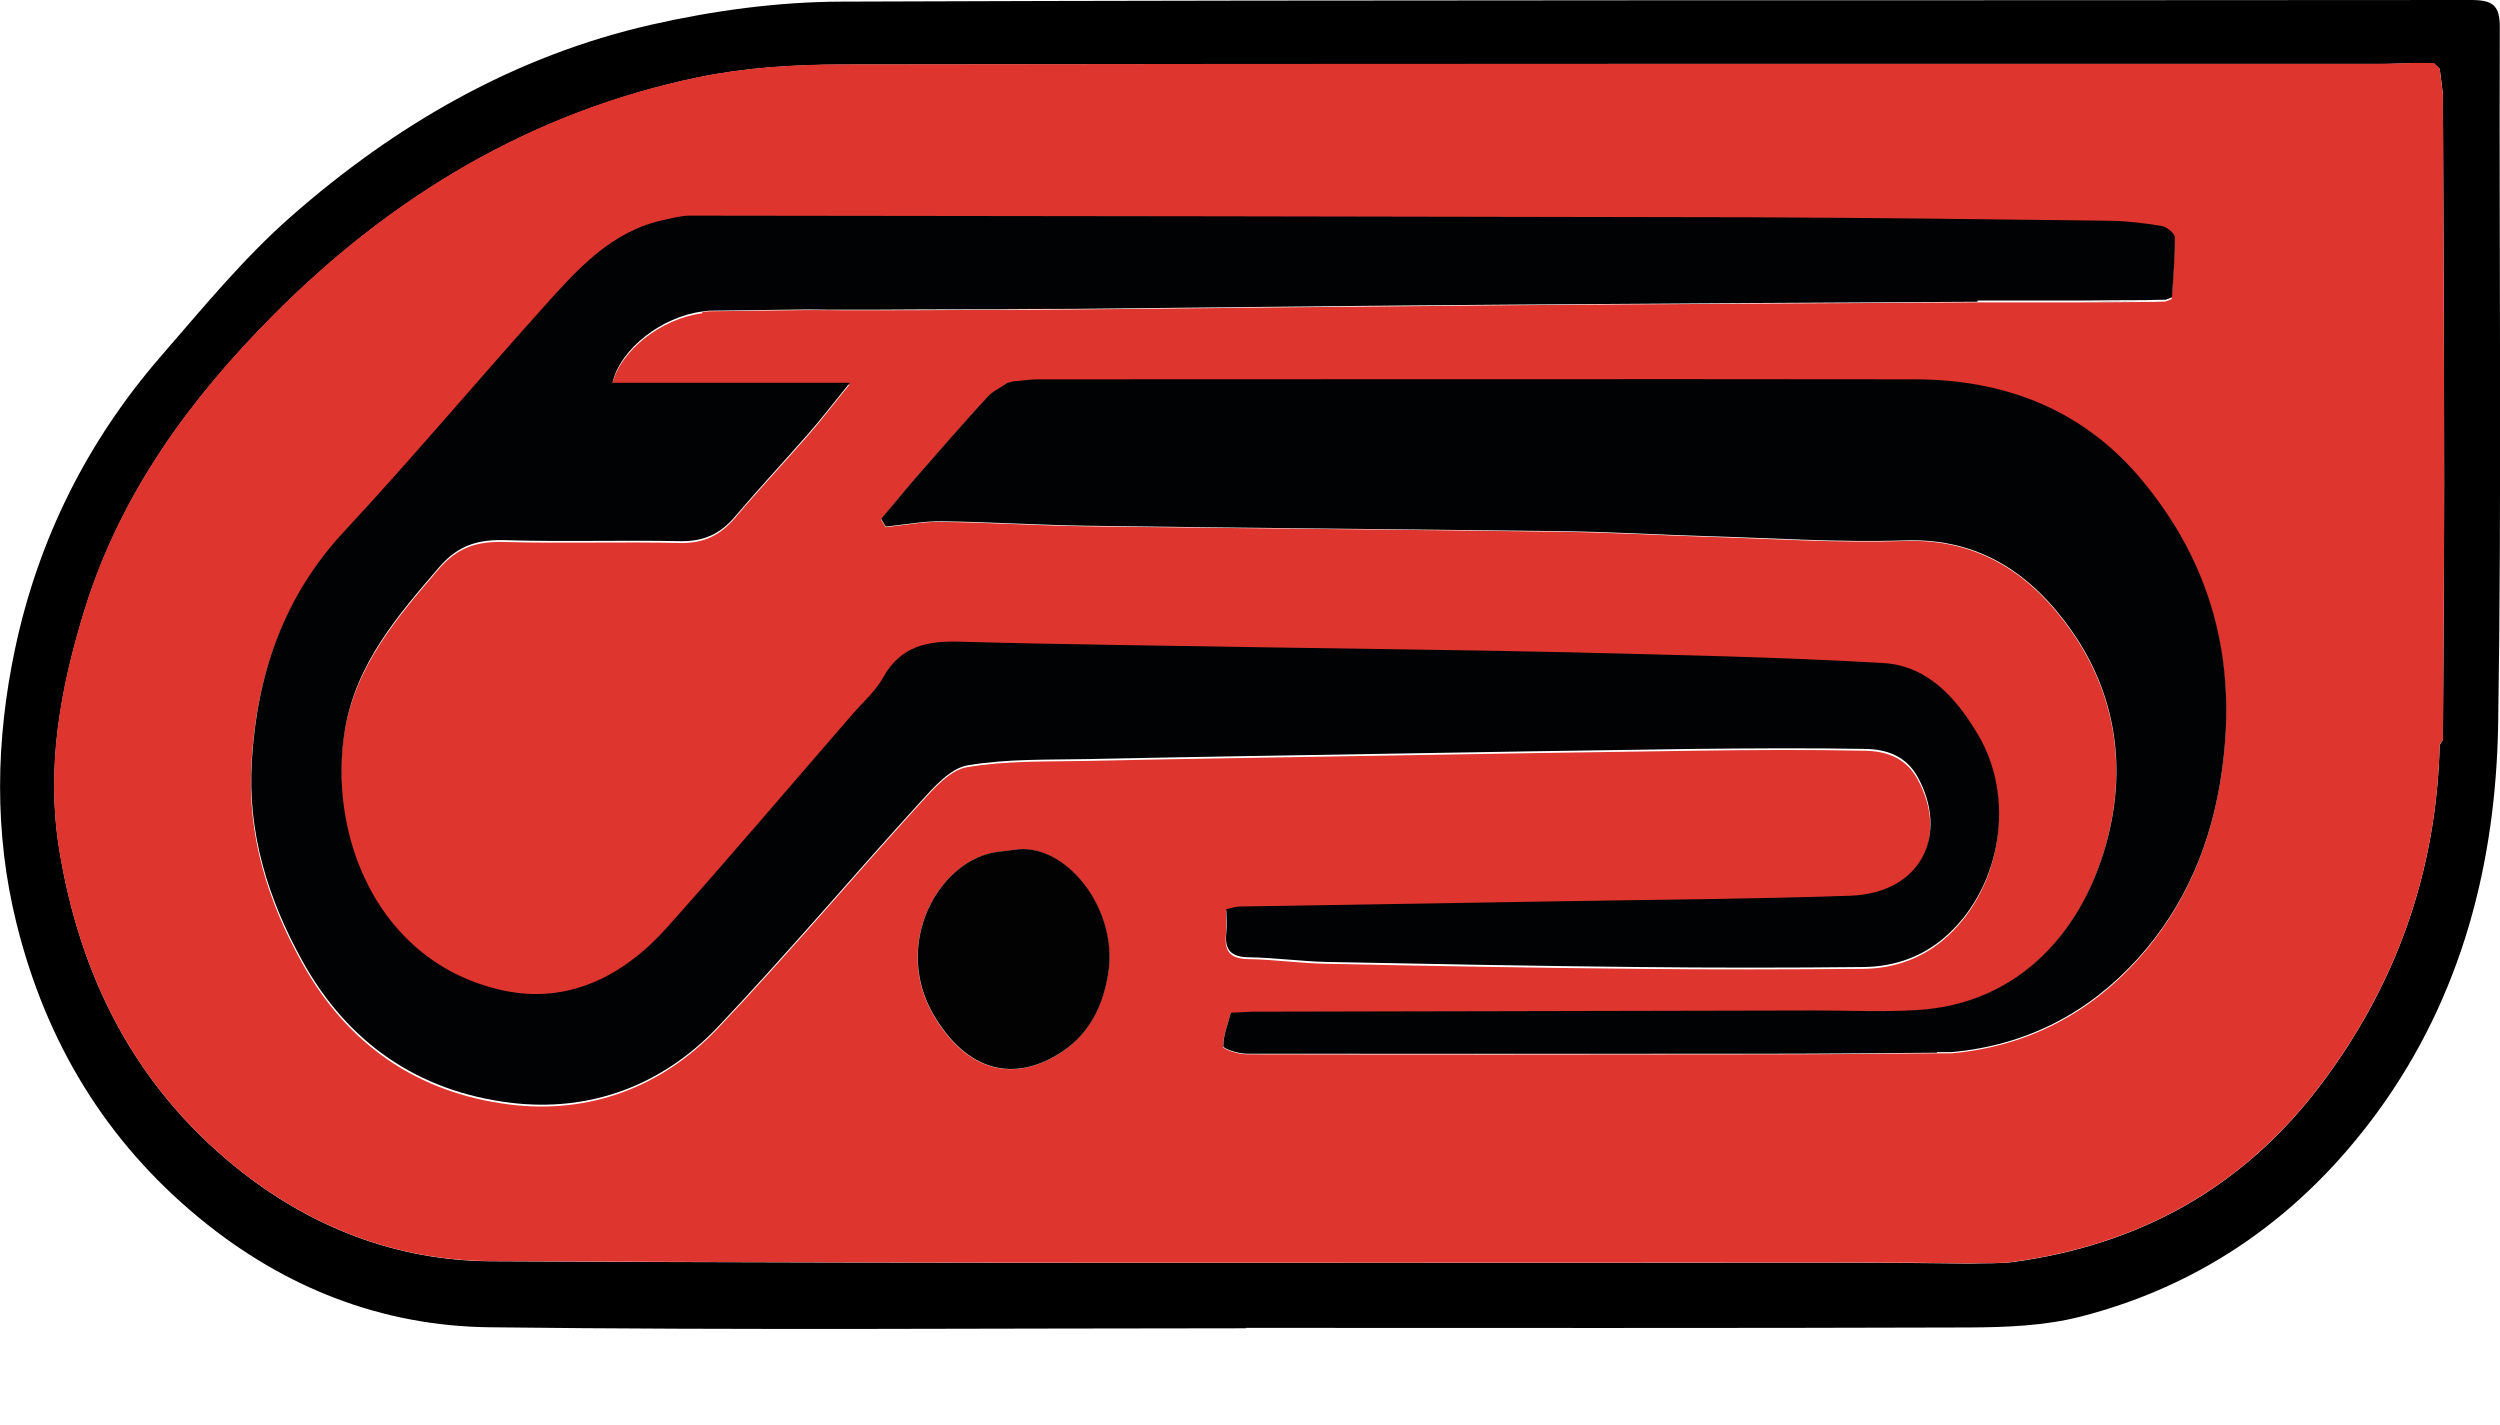
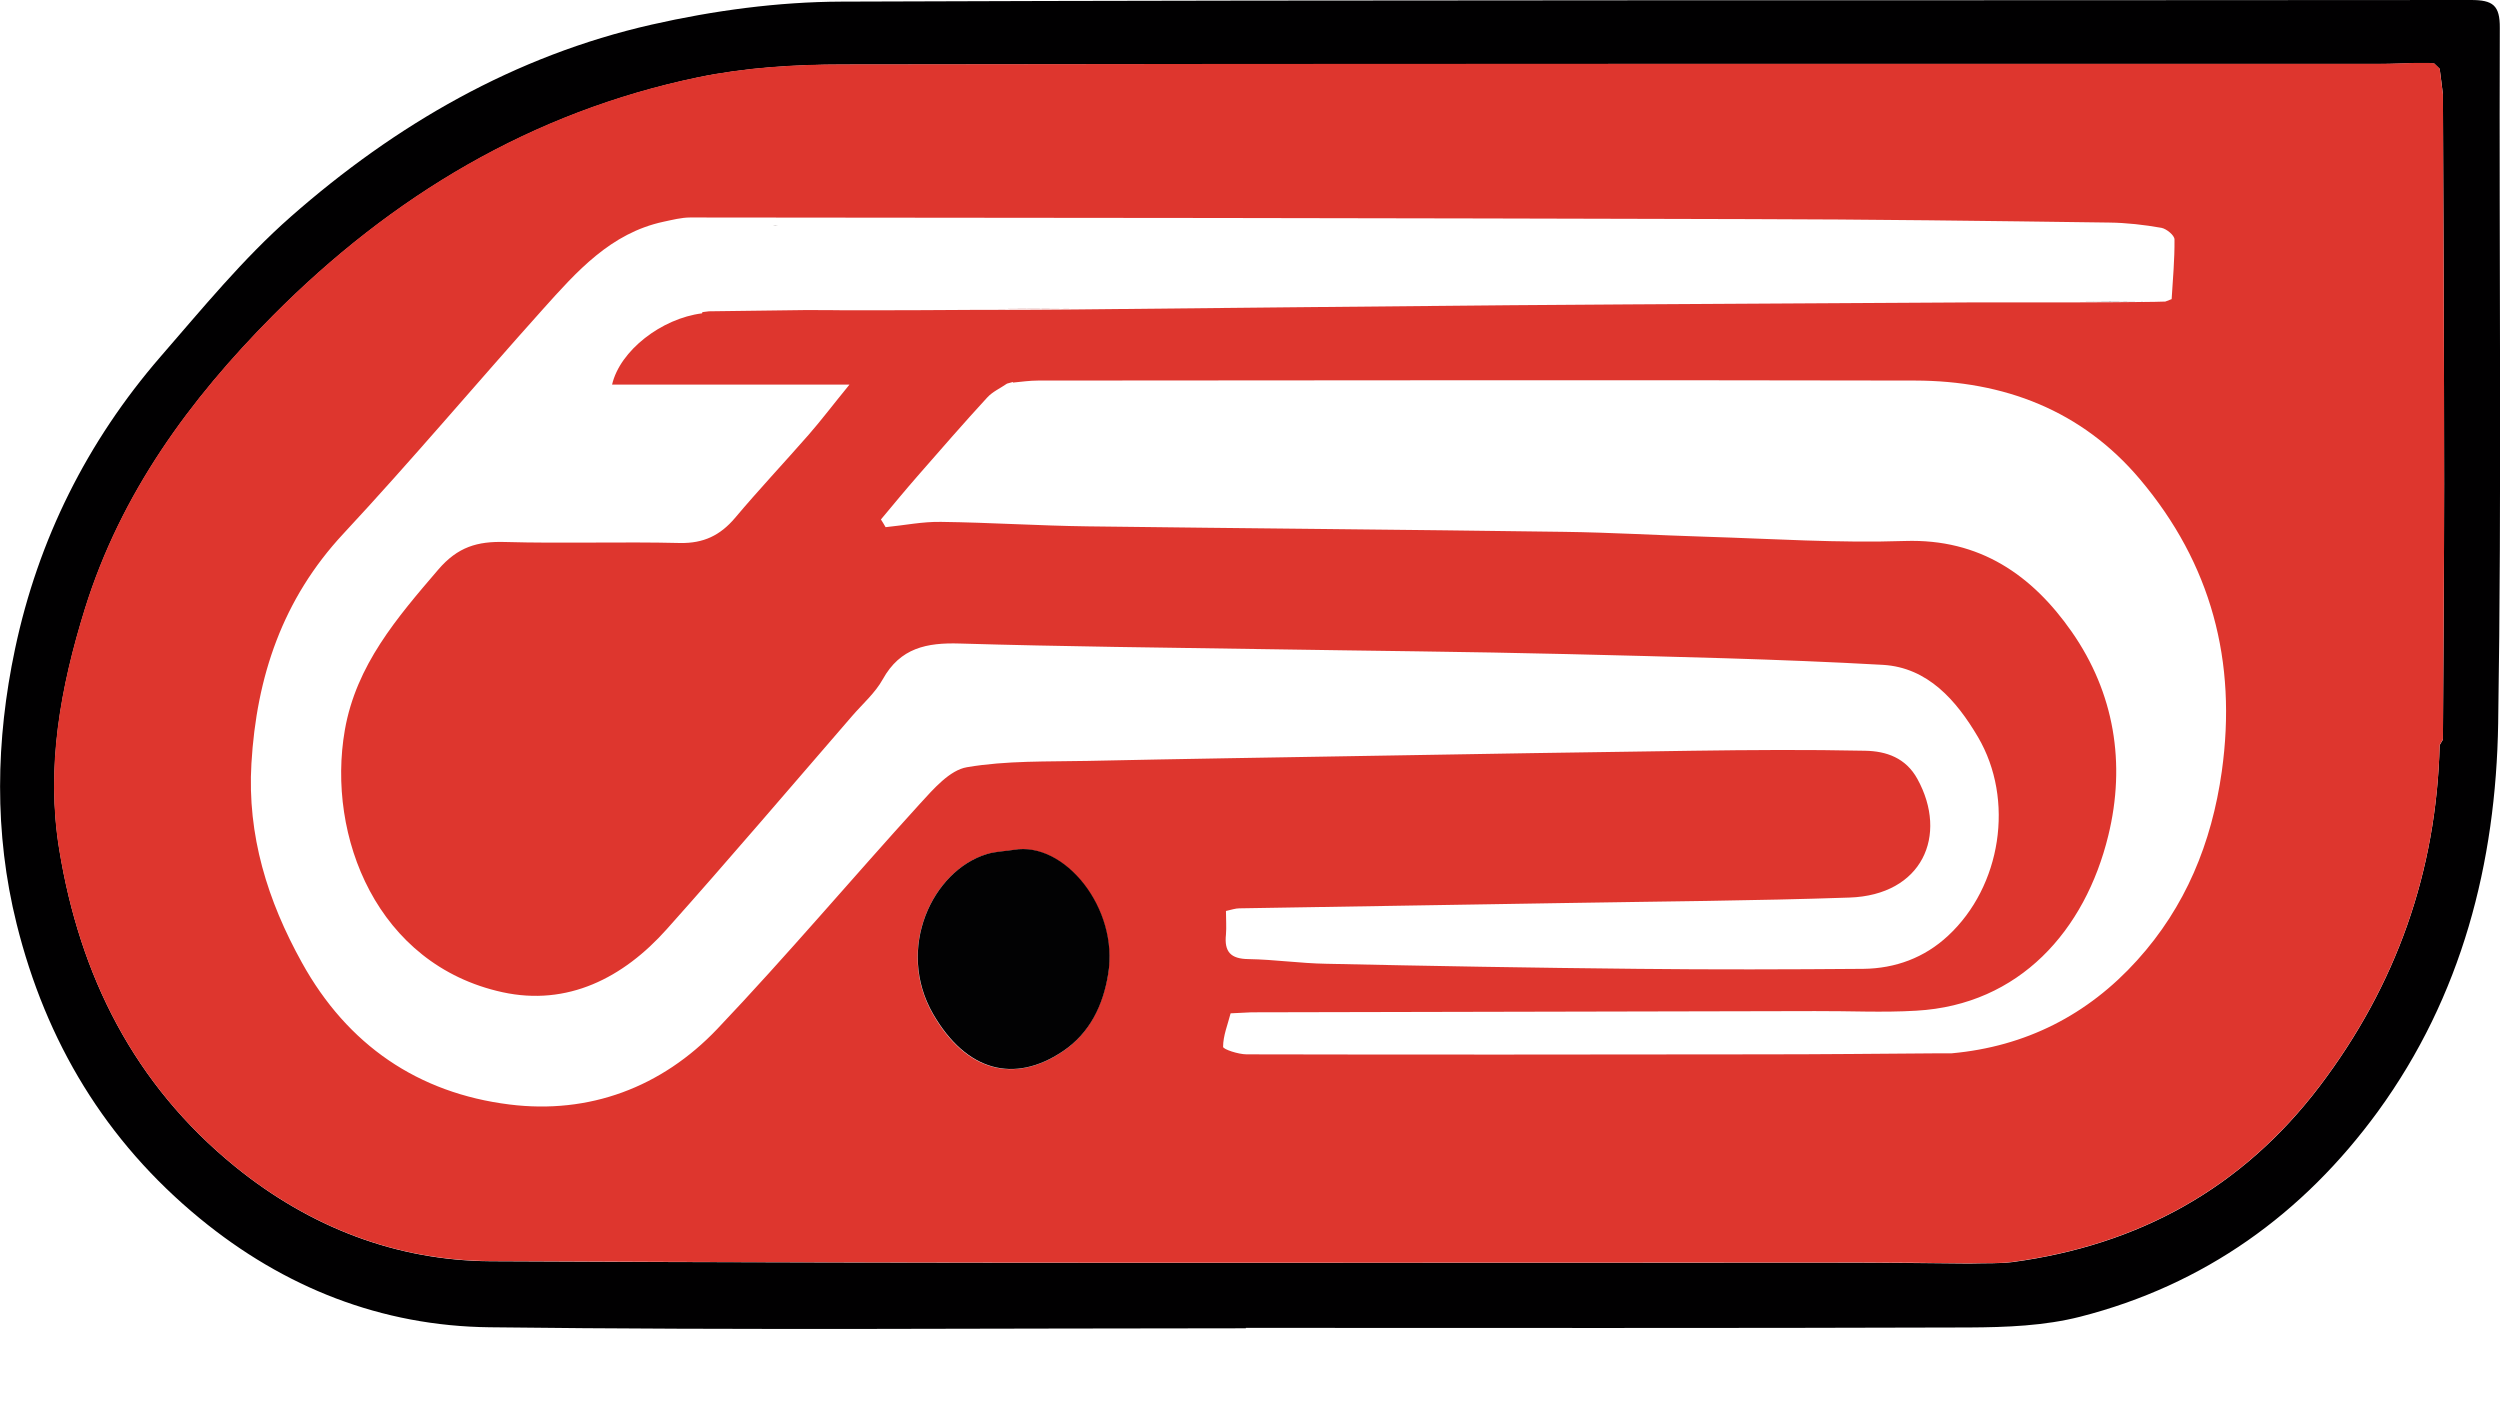
<svg xmlns="http://www.w3.org/2000/svg" id="Layer_1" data-name="Layer 1" viewBox="0 0 123.11 70.19">
  <defs>
    <style>
      .cls-1 {
        fill: #010001;
      }

      .cls-2 {
        fill: #020203;
      }

      .cls-3 {
        fill: #4a140b;
      }

      .cls-4 {
        fill: #120002;
      }

      .cls-5 {
        fill: #a41f1d;
      }

      .cls-6 {
        fill: #c33224;
      }

      .cls-7 {
        fill: #1b0002;
      }

      .cls-8 {
        fill: #210104;
      }

      .cls-9 {
        fill: #010203;
      }

      .cls-10 {
        fill: #160002;
      }

      .cls-11 {
        fill: #de362e;
      }
    </style>
  </defs>
  <path class="cls-1" d="m61.35,65.41c-12.41,0-24.83.1-37.24-.05-5.32-.06-10.12-1.95-14.27-5.36-4.65-3.82-7.58-8.71-9.02-14.5-1.12-4.49-1.03-9.05-.08-13.54,1.14-5.39,3.55-10.22,7.16-14.39,2.06-2.37,4.07-4.83,6.41-6.89,5.16-4.54,11.04-7.94,17.79-9.47,3.04-.69,6.22-1.12,9.34-1.13C68.19-.02,94.93.03,121.68,0c1.08,0,1.43.26,1.42,1.38-.04,11.41.1,22.83-.08,34.24-.11,6.88-1.79,13.43-5.92,19.11-3.69,5.06-8.56,8.55-14.66,10.11-1.76.45-3.64.52-5.47.53-11.87.04-23.75.02-35.62.02,0,0,0,.01,0,.02Zm35.28-3.19c.16,0,.33,0,.49,0,.66-.02,1.33.01,1.99-.07,6.21-.84,11.3-3.63,15.12-8.66,3.77-4.97,5.75-10.56,5.91-16.8.05-.09.11-.18.16-.27.02-4.19.06-8.39.06-12.58,0-6.4-.04-12.79-.06-19.19-.05-.42-.1-.84-.16-1.26-.09-.09-.18-.17-.27-.26-.08,0-.16-.01-.24-.02-.17,0-.34,0-.51,0-.08,0-.16,0-.24,0-.54.01-1.08.04-1.62.04-25.24,0-50.49-.01-75.73.03-2.38,0-4.82.15-7.14.63-8.19,1.71-15.09,5.84-20.95,11.74-4.11,4.14-7.48,8.75-9.25,14.42-1.21,3.89-1.93,7.82-1.27,11.86,1.01,6.22,3.68,11.57,8.66,15.62,3.67,2.98,7.94,4.63,12.57,4.66,22.49.12,44.99.06,67.49.07,1.67,0,3.33.03,5,.04Z" />
  <path class="cls-11" d="m119.12,3.1c.17,0,.34,0,.51,0,.08,0,.16.01.24.02.09.09.18.17.27.26.05.42.1.84.16,1.26.02,6.4.06,12.79.06,19.19,0,4.19-.04,8.39-.06,12.58-.05.09-.11.18-.16.27-.16,6.24-2.14,11.83-5.91,16.8-3.82,5.03-8.91,7.82-15.12,8.66-.65.09-1.33.05-1.99.07-.16,0-.33,0-.49,0-1.67-.02-3.33-.04-5-.04-22.5,0-44.99.05-67.49-.07-4.63-.03-8.9-1.68-12.57-4.66-4.98-4.05-7.65-9.41-8.66-15.62-.66-4.04.06-7.97,1.27-11.86,1.77-5.67,5.14-10.28,9.25-14.42,5.86-5.9,12.76-10.04,20.95-11.74,2.33-.48,4.76-.63,7.14-.63,25.24-.04,50.49-.03,75.73-.03.54,0,1.08-.03,1.62-.04.08,0,.16,0,.24,0Zm-69.24,15.71c-.1.03-.19.05-.29.08-.33.23-.72.4-.98.69-1.15,1.25-2.26,2.53-3.38,3.81-.63.72-1.24,1.46-1.85,2.19.08.13.16.25.23.38.92-.09,1.83-.28,2.75-.26,2.4.03,4.8.19,7.21.22,7.82.1,15.64.16,23.45.27,2.32.03,4.64.17,6.96.24,3.28.1,6.56.32,9.83.21,3.69-.12,6.27,1.69,8.21,4.47,2.1,3.01,2.67,6.49,1.8,10.04-1.14,4.67-4.37,8.33-9.45,8.62-1.66.1-3.33.01-4.99.02-9.25.02-18.5.04-27.75.06-.34.02-.69.03-1.03.05-.14.55-.37,1.1-.37,1.65,0,.12.75.37,1.16.37,8.5.02,16.99.01,25.49,0,2.83,0,5.66-.03,8.49-.05.24,0,.49,0,.73,0,3.65-.33,6.71-1.89,9.14-4.58,2.38-2.63,3.67-5.76,4.17-9.3.76-5.43-.52-10.23-4.03-14.39-2.87-3.4-6.7-4.85-11.07-4.86-14.4-.03-28.8-.01-43.19,0-.41,0-.83.06-1.24.1Zm-15.29-3.44c.11-.01.21-.03.32-.04,1.56-.02,3.11-.04,4.67-.06.11,0,.22,0,.34,0,.57,0,1.13,0,1.7.01.09,0,.18,0,.27,0,.24,0,.48,0,.73,0,.09,0,.18,0,.28,0,1.66,0,3.32-.01,4.98-.02.09,0,.18,0,.27,0,.24,0,.49,0,.73,0,1.34,0,2.67-.01,4.01-.02,7.18-.07,14.37-.15,21.55-.21,7.65-.06,15.29-.09,22.94-.14.08,0,.17,0,.25,0,1.25,0,2.5,0,3.75,0,.08,0,.17,0,.25,0,.25,0,.5,0,.75,0,1.08,0,2.16-.01,3.23-.02.34,0,.68-.01,1.02-.02.1-.04.21-.08.31-.12.06-.98.15-1.96.14-2.94,0-.2-.39-.52-.64-.57-.85-.15-1.72-.25-2.58-.26-5.92-.08-11.83-.16-17.75-.17-17.37-.05-34.75-.07-52.12-.08-.44,0-.89.12-1.32.21-2.6.56-4.27,2.45-5.93,4.3-3.29,3.67-6.47,7.45-9.83,11.06-3,3.22-4.28,7.05-4.53,11.32-.21,3.53.79,6.75,2.49,9.81,2.24,4.05,5.72,6.42,10.22,6.98,3.92.49,7.49-.84,10.23-3.72,3.43-3.61,6.64-7.42,9.99-11.1.66-.72,1.46-1.65,2.31-1.79,1.94-.33,3.96-.27,5.94-.31,4.65-.1,9.31-.17,13.96-.25,5.28-.09,10.55-.18,15.83-.25,2.83-.04,5.67-.06,8.5,0,1.04.02,2,.35,2.57,1.39,1.53,2.78.24,5.72-3.35,5.84-4.69.16-9.39.19-14.08.27-5.32.09-10.64.17-15.96.26-.19,0-.39.07-.66.13,0,.42.03.79,0,1.16-.09.85.23,1.2,1.11,1.21,1.28.02,2.55.21,3.83.23,5.11.11,10.22.2,15.33.25,3.71.04,7.42.03,11.12,0,1.57-.02,3-.54,4.17-1.63,2.62-2.43,3.29-6.7,1.47-9.79-1.06-1.8-2.47-3.42-4.68-3.55-5.17-.29-10.36-.4-15.54-.53-4.9-.12-9.8-.16-14.71-.24-5.07-.08-10.14-.13-15.21-.28-1.62-.05-2.93.21-3.79,1.76-.37.67-.99,1.21-1.51,1.81-3.04,3.51-6.04,7.04-9.13,10.5-2.14,2.4-4.89,3.8-8.09,3.1-6.17-1.35-8.67-7.67-7.76-12.91.56-3.2,2.57-5.53,4.6-7.9.96-1.12,1.93-1.4,3.29-1.36,2.87.08,5.75-.02,8.62.05,1.15.02,1.97-.37,2.7-1.23,1.17-1.39,2.42-2.72,3.62-4.09.63-.72,1.21-1.49,2.02-2.48h-11.69c.39-1.68,2.44-3.26,4.43-3.51Zm15.32,26.49c-.44.07-.9.08-1.33.21-2.67.82-4.49,4.66-2.64,7.87,1.64,2.85,4.01,3.43,6.37,1.85,1.34-.9,1.99-2.28,2.25-3.81.53-3.22-2.15-6.55-4.65-6.12Z" />
  <path class="cls-6" d="m120.29,4.64c-.05-.42-.1-.84-.16-1.26.05.42.1.84.16,1.26Z" />
  <path class="cls-7" d="m15.06,70.19c.16,0,.33,0,.49,0-.16,0-.33,0-.49,0Z" />
  <path class="cls-6" d="m120.13,36.68c.05-.09.11-.18.16-.27-.05.09-.11.18-.16.27Z" />
  <path class="cls-10" d="m38.3,11.1c-.08,0-.16-.01-.24-.02.08,0,.16.01.24.02Z" />
  <path class="cls-10" d="m37.55,11.07c-.08,0-.16,0-.24,0,.08,0,.16,0,.24,0Z" />
-   <path class="cls-9" d="m97.37,14.86c-7.65.04-15.29.08-22.94.14-7.18.05-14.37.14-21.55.21-1.34,0-2.67.01-4.01.02-.24,0-.49,0-.73,0-.09,0-.18,0-.27,0-1.66,0-3.32.01-4.98.02-.09,0-.18,0-.27,0-.24,0-.48,0-.73,0-.09,0-.18,0-.27,0-.57,0-1.13,0-1.7-.01-.11,0-.22,0-.34,0-1.56.02-3.11.04-4.67.06-.11.01-.21.03-.32.04-1.99.25-4.04,1.83-4.43,3.51h11.69c-.81,1-1.39,1.76-2.02,2.48-1.2,1.37-2.44,2.7-3.62,4.09-.72.86-1.55,1.25-2.7,1.23-2.87-.06-5.75.04-8.62-.05-1.36-.04-2.33.24-3.29,1.36-2.03,2.37-4.04,4.7-4.6,7.9-.91,5.25,1.59,11.56,7.76,12.91,3.2.7,5.95-.7,8.09-3.1,3.09-3.46,6.09-7,9.13-10.5.51-.59,1.13-1.13,1.51-1.81.86-1.55,2.18-1.81,3.79-1.76,5.07.14,10.14.19,15.21.28,4.9.08,9.81.13,14.71.24,5.18.13,10.37.23,15.54.53,2.2.13,3.62,1.75,4.68,3.55,1.82,3.09,1.15,7.36-1.47,9.79-1.17,1.09-2.6,1.61-4.17,1.63-3.71.04-7.42.04-11.12,0-5.11-.05-10.22-.15-15.33-.25-1.28-.03-2.55-.21-3.83-.23-.88-.01-1.21-.37-1.11-1.21.04-.37,0-.74,0-1.16.28-.06.47-.13.66-.13,5.32-.09,10.64-.17,15.96-.26,4.69-.08,9.39-.11,14.08-.27,3.58-.12,4.87-3.06,3.35-5.84-.57-1.04-1.53-1.37-2.57-1.39-2.83-.05-5.67-.03-8.5,0-5.28.07-10.55.16-15.83.25-4.65.08-9.31.15-13.96.25-1.99.04-4-.02-5.94.31-.85.15-1.65,1.07-2.31,1.79-3.35,3.68-6.57,7.49-9.99,11.1-2.74,2.88-6.3,4.21-10.23,3.72-4.5-.56-7.98-2.93-10.22-6.98-1.69-3.06-2.7-6.28-2.49-9.81.25-4.27,1.54-8.1,4.53-11.32,3.36-3.61,6.53-7.39,9.83-11.06,1.66-1.85,3.32-3.74,5.93-4.3.44-.09.88-.22,1.32-.21,17.37.02,34.75.04,52.12.08,5.92.02,11.83.1,17.75.17.86.01,1.73.12,2.58.26.25.04.64.37.64.57.01.98-.08,1.96-.14,2.94-.1.04-.21.08-.31.12-.34,0-.68.01-1.02.02-1.08,0-2.16.01-3.23.02-.25,0-.5,0-.75,0-.08,0-.17,0-.25,0-1.25,0-2.5,0-3.75,0-.08,0-.17,0-.25,0Z" />
-   <path class="cls-9" d="m95.38,51.84c-2.83.02-5.66.05-8.49.05-8.5,0-16.99.01-25.49,0-.41,0-1.16-.24-1.16-.37,0-.55.23-1.1.37-1.65.34-.02.69-.03,1.03-.05,9.25-.02,18.5-.04,27.75-.06,1.66,0,3.33.08,4.99-.02,5.08-.29,8.3-3.95,9.45-8.62.87-3.55.3-7.03-1.8-10.04-1.94-2.78-4.52-4.59-8.21-4.47-3.27.11-6.55-.12-9.83-.21-2.32-.07-4.64-.21-6.96-.24-7.82-.1-15.64-.16-23.45-.27-2.4-.03-4.8-.19-7.21-.22-.91-.01-1.83.17-2.75.26-.08-.13-.16-.25-.23-.38.62-.73,1.22-1.47,1.85-2.19,1.12-1.28,2.23-2.56,3.38-3.81.26-.29.65-.46.98-.69.1-.03.19-.05.29-.08.41-.03.83-.1,1.24-.1,14.4,0,28.8-.02,43.19,0,4.36.01,8.2,1.46,11.07,4.86,3.51,4.16,4.79,8.96,4.03,14.39-.49,3.54-1.78,6.67-4.17,9.3-2.44,2.68-5.49,4.25-9.14,4.58-.24,0-.49,0-.73,0Z" />
  <path class="cls-2" d="m49.92,41.85c2.5-.44,5.19,2.89,4.65,6.12-.25,1.53-.9,2.91-2.25,3.81-2.36,1.58-4.72,1-6.37-1.85-1.85-3.21-.04-7.05,2.64-7.87.42-.13.88-.14,1.33-.21Z" />
  <path class="cls-5" d="m48.87,15.22c1.34,0,2.67-.01,4.01-.02-1.34,0-2.67.01-4.01.02Z" />
  <path class="cls-8" d="m102.38,14.85c1.08,0,2.16-.01,3.23-.02-1.08,0-2.16.01-3.23.02Z" />
  <path class="cls-4" d="m13.81,59.82c.24,0,.49,0,.73,0-.24,0-.49,0-.73,0Z" />
  <path class="cls-5" d="m47.86,15.23c.09,0,.18,0,.27,0-.09,0-.18,0-.27,0Z" />
-   <path class="cls-3" d="m49.88,18.8c-.1.03-.19.05-.29.08.1-.03.19-.05.29-.08Z" />
  <path class="cls-8" d="m106.63,14.81c.1-.04.21-.08.31-.12-.1.04-.21.08-.31.12Z" />
  <path class="cls-8" d="m101.37,14.86c.08,0,.17,0,.25,0-.08,0-.17,0-.25,0Z" />
  <path class="cls-8" d="m97.37,14.86c.08,0,.17,0,.25,0-.08,0-.17,0-.25,0Z" />
</svg>